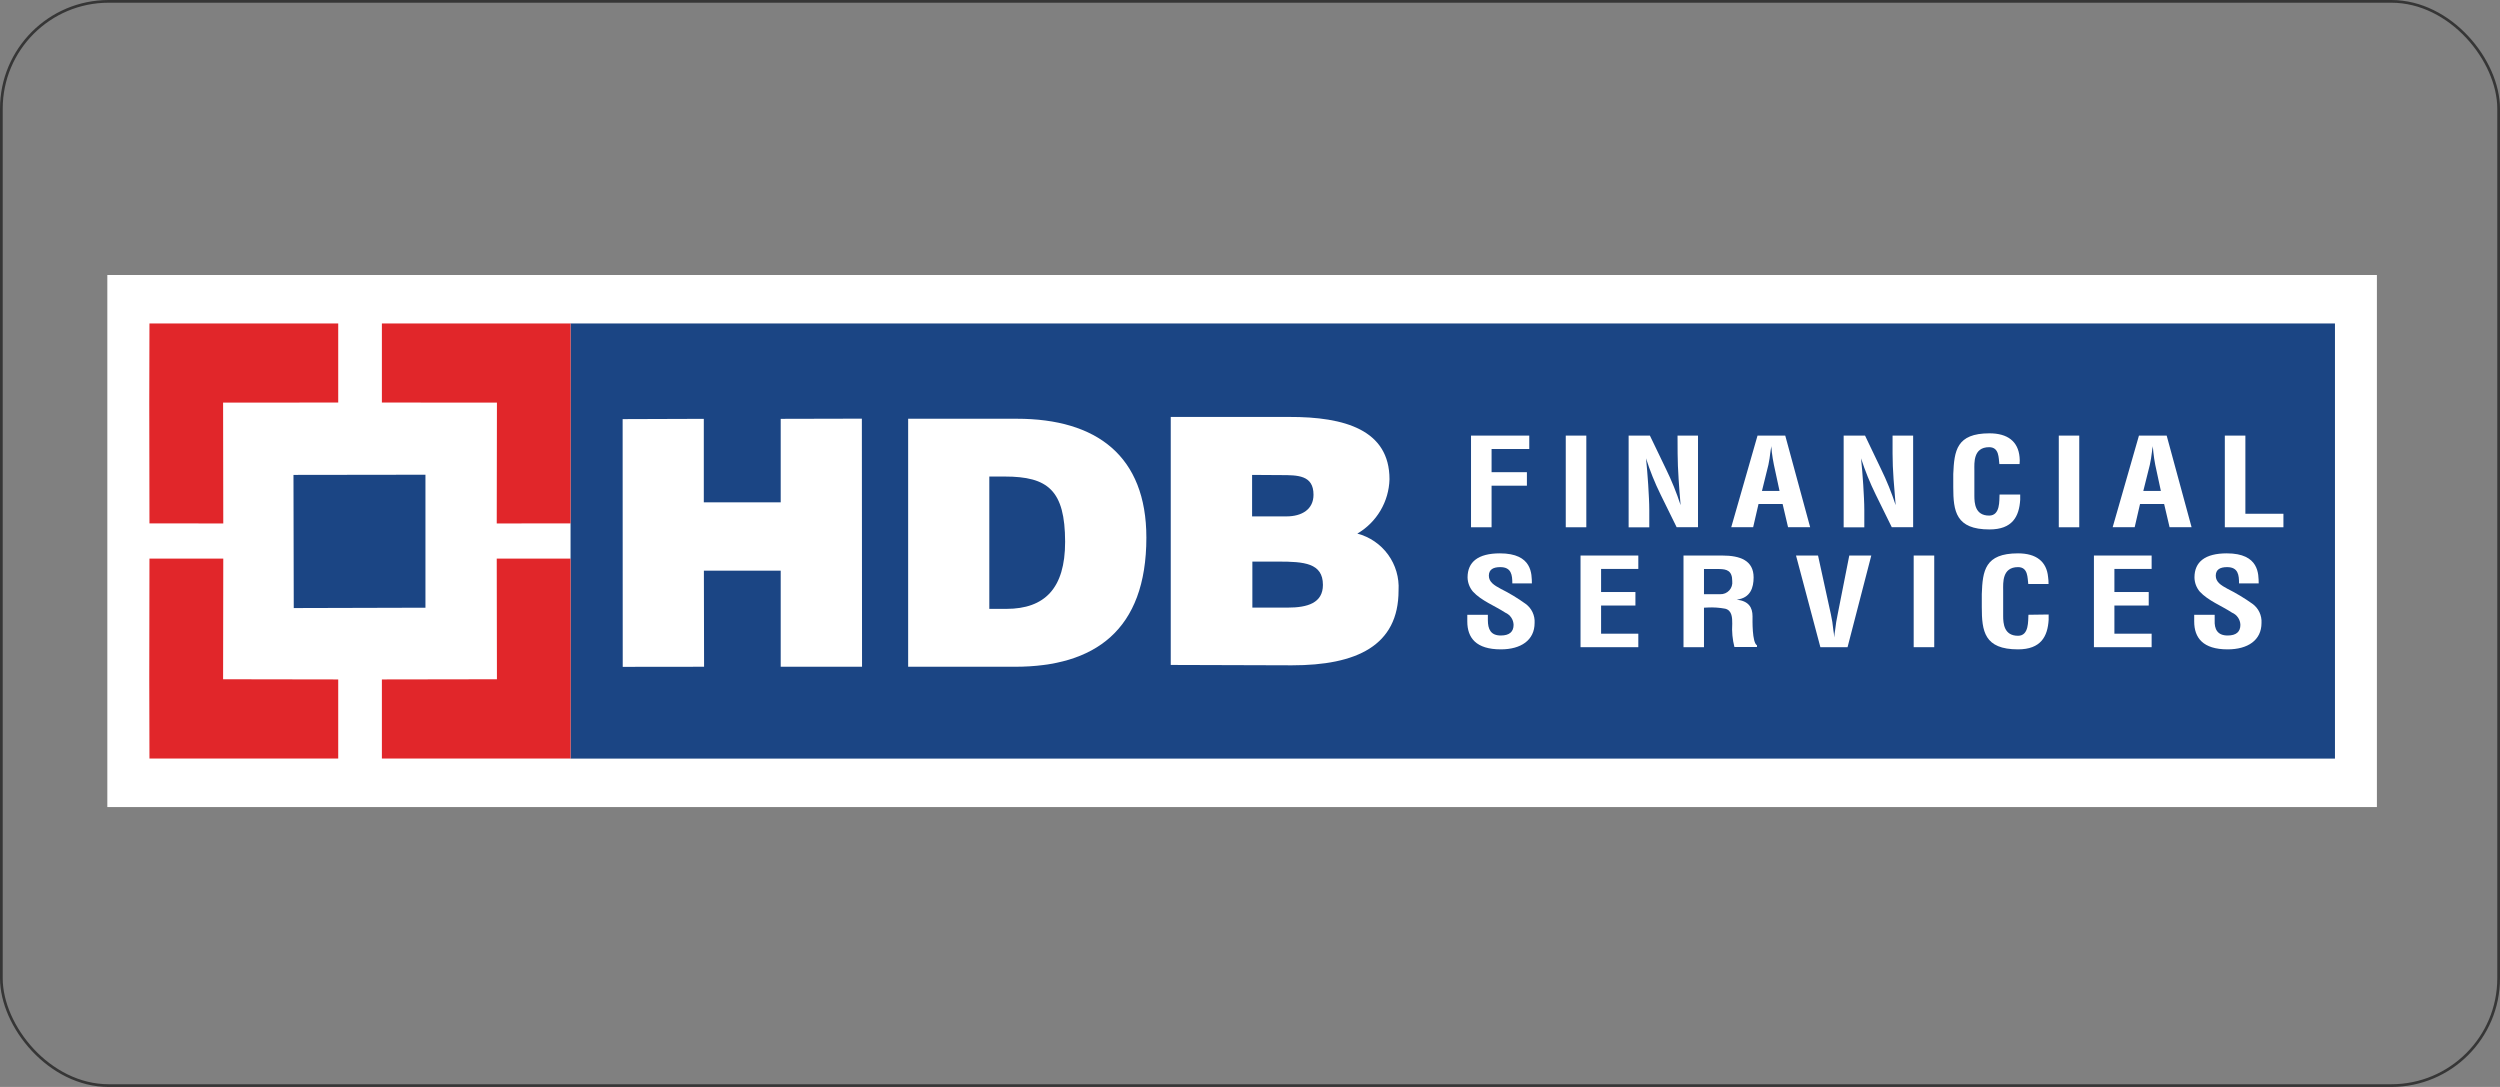
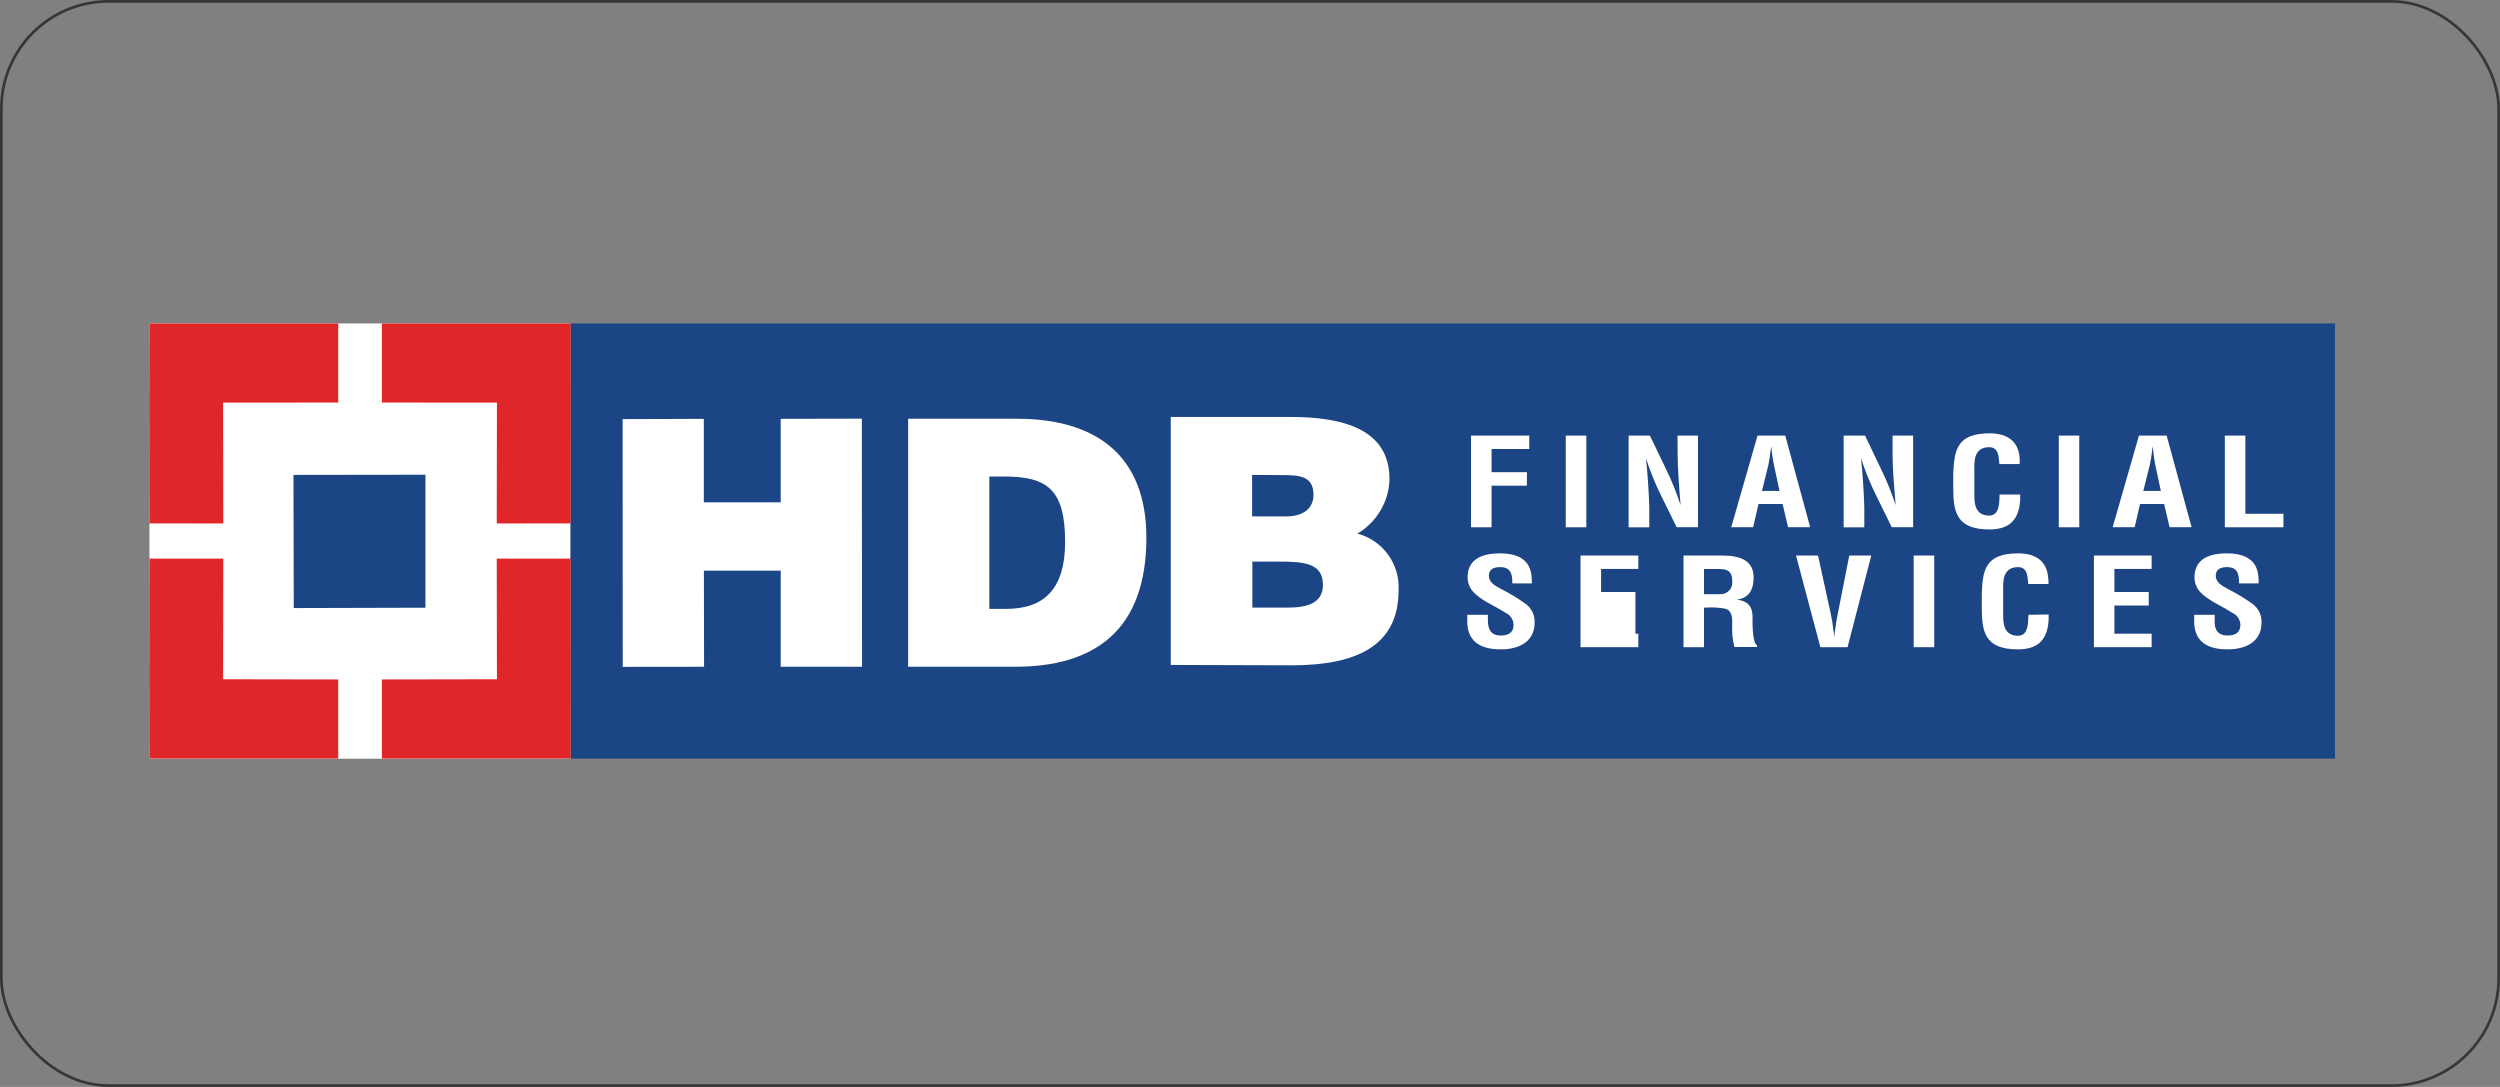
<svg xmlns="http://www.w3.org/2000/svg" width="184" height="80" viewBox="0 0 184 80" fill="none">
  <rect x="0" y="0" width="184" height="80" fill="#808080" stroke="none" />
  <rect x="0.1" y="0.1" width="183.8" height="79.8" rx="7.9" stroke="#363636" stroke-width="0.2" />
  <g clip-path="url(#clip0_3204_2966)">
-     <path d="M174.94 20.24H7.9V59.4H174.94V20.24Z" fill="white" />
    <path d="M41.993 23.807H11V55.84H41.993V23.807Z" fill="white" />
    <path d="M171.853 23.807H41.993V55.833H171.853V23.807Z" fill="#1B4584" />
    <path fill-rule="evenodd" clip-rule="evenodd" d="M45.833 49.08L45.826 30.847L51.8 30.827V36.973H57.46V30.827L63.433 30.813L63.446 49.073H57.46V42H51.806L51.82 49.073L45.833 49.08Z" fill="white" />
    <path fill-rule="evenodd" clip-rule="evenodd" d="M31.313 44.727L21.62 44.753L21.6 34.953L31.313 34.94V44.727Z" fill="#1B4584" />
    <path fill-rule="evenodd" clip-rule="evenodd" d="M28.107 55.827H36.574H41.993L42 49.987L41.993 41.113H36.56L36.574 49.993L28.107 50.007V55.827Z" fill="#E1262A" />
    <path fill-rule="evenodd" clip-rule="evenodd" d="M28.107 23.807H36.574H41.993L42 29.653L41.993 38.52L36.56 38.527L36.574 29.633L28.107 29.627V23.807Z" fill="#E1262A" />
    <path fill-rule="evenodd" clip-rule="evenodd" d="M24.893 55.827H16.42H11L10.986 49.987L11 41.113H16.433L16.42 49.993L24.893 50.007V55.827Z" fill="#E1262A" />
    <path fill-rule="evenodd" clip-rule="evenodd" d="M24.893 23.807H16.42H11L10.986 29.653L11 38.52L16.433 38.527L16.42 29.633L24.893 29.627V23.807Z" fill="#E1262A" />
    <path fill-rule="evenodd" clip-rule="evenodd" d="M72.813 35.073H73.947C77.133 35.073 78.386 36.087 78.393 39.88C78.393 43.313 76.88 44.807 74.08 44.813H72.813V35.073ZM74.706 49.073C80.553 49.073 84.373 46.407 84.373 39.567C84.373 33.567 80.72 30.82 74.84 30.82H66.84V49.073H74.706Z" fill="white" />
    <path fill-rule="evenodd" clip-rule="evenodd" d="M94.074 41.333C95.967 41.333 97.367 41.433 97.367 43.047C97.367 44.38 96.24 44.72 94.767 44.72H92.174V41.333H94.074ZM94.254 34.967C95.52 34.967 96.674 34.967 96.674 36.413C96.674 37.48 95.834 38.007 94.674 38.007H92.154V34.953L94.254 34.967ZM95.087 48.967C99.827 48.967 102.94 47.533 102.934 43.453C102.989 42.513 102.717 41.583 102.164 40.821C101.611 40.059 100.811 39.512 99.9 39.273C100.602 38.862 101.188 38.28 101.602 37.58C102.016 36.88 102.245 36.086 102.267 35.273C102.267 31.647 98.98 30.673 94.88 30.687H86.167V48.94L95.087 48.967Z" fill="white" />
    <path fill-rule="evenodd" clip-rule="evenodd" d="M108.267 38.807V32.06H112.554V33.047H109.78V34.753H112.38V35.747H109.78V38.807H108.267Z" fill="white" />
    <path d="M116.753 32.06H115.24V38.807H116.753V32.06Z" fill="white" />
    <path fill-rule="evenodd" clip-rule="evenodd" d="M123.467 32.06H124.973V38.8H123.4L122.22 36.4C121.795 35.539 121.437 34.648 121.147 33.733C121.2 34.287 121.267 34.973 121.307 35.66C121.347 36.347 121.387 36.993 121.387 37.547V38.813H119.867V32.06H121.433L122.613 34.513C123.036 35.376 123.397 36.267 123.693 37.18C123.64 36.573 123.587 35.92 123.547 35.267C123.507 34.613 123.473 33.973 123.473 33.373L123.467 32.06Z" fill="white" />
    <path fill-rule="evenodd" clip-rule="evenodd" d="M127.42 38.8L129.354 32.06H131.394L133.227 38.8H131.6L131.2 37.093H129.427L129.033 38.8H127.42ZM129.68 36.133H130.974L130.56 34.213C130.487 33.9 130.454 33.593 130.407 33.28C130.407 33.127 130.374 32.973 130.36 32.833C130.36 32.973 130.314 33.127 130.3 33.28C130.268 33.593 130.219 33.905 130.154 34.213L129.68 36.133Z" fill="white" />
    <path fill-rule="evenodd" clip-rule="evenodd" d="M139.293 32.06H140.807V38.8H139.233L138.053 36.4C137.629 35.538 137.268 34.647 136.973 33.733C137.027 34.287 137.093 34.973 137.133 35.66C137.173 36.347 137.213 36.993 137.213 37.547V38.813H135.693V32.06H137.267L138.44 34.513C138.863 35.376 139.223 36.267 139.52 37.18C139.467 36.573 139.413 35.92 139.367 35.267C139.32 34.613 139.293 33.973 139.293 33.373V32.06Z" fill="white" />
    <path fill-rule="evenodd" clip-rule="evenodd" d="M148.687 36.4C148.687 36.527 148.687 36.66 148.687 36.787C148.607 38.02 148.113 38.967 146.427 38.967C143.947 38.967 143.76 37.633 143.76 35.853V34.887C143.833 33.173 143.993 31.893 146.427 31.893C147.76 31.893 148.533 32.487 148.64 33.64C148.66 33.81 148.66 33.983 148.64 34.153H147.153C147.093 33.72 147.153 32.913 146.4 32.913C145.213 32.913 145.313 34.087 145.313 34.607V36.48C145.313 37.04 145.367 37.947 146.4 37.947C147.233 37.947 147.14 36.833 147.167 36.4H148.687Z" fill="white" />
    <path d="M153.033 32.06H151.527V38.807H153.033V32.06Z" fill="white" />
    <path fill-rule="evenodd" clip-rule="evenodd" d="M155.493 38.8L157.427 32.06H159.467L161.3 38.8H159.68L159.28 37.093H157.507L157.113 38.8H155.493ZM157.747 36.133H159.04L158.627 34.213C158.56 33.9 158.527 33.593 158.487 33.28C158.487 33.127 158.447 32.973 158.433 32.833C158.433 32.973 158.387 33.127 158.38 33.28C158.345 33.593 158.294 33.905 158.227 34.213L157.747 36.133Z" fill="white" />
    <path fill-rule="evenodd" clip-rule="evenodd" d="M163.747 38.807V32.06H165.26V37.813H168.06V38.807H163.747Z" fill="white" />
    <path fill-rule="evenodd" clip-rule="evenodd" d="M111.307 42.94C111.307 42.333 111.247 41.74 110.42 41.74C109.907 41.74 109.58 41.913 109.58 42.373C109.58 42.833 109.973 43.08 110.447 43.333C111.087 43.652 111.7 44.022 112.28 44.44C112.501 44.599 112.678 44.812 112.794 45.058C112.911 45.303 112.963 45.575 112.947 45.847C112.947 47.127 111.933 47.793 110.46 47.793C108.64 47.793 107.993 46.947 107.993 45.74V45.247H109.507V45.64C109.507 46.307 109.713 46.773 110.46 46.773C111.093 46.773 111.4 46.5 111.4 45.987C111.394 45.795 111.334 45.61 111.227 45.452C111.119 45.294 110.969 45.169 110.793 45.093C110.007 44.58 109.02 44.213 108.407 43.54C108.16 43.249 108.021 42.882 108.013 42.5C108.013 41.353 108.793 40.727 110.393 40.727C112.8 40.727 112.733 42.273 112.747 42.94H111.307Z" fill="white" />
-     <path fill-rule="evenodd" clip-rule="evenodd" d="M116.327 47.633V40.887H120.58V41.873H117.84V43.573H120.367V44.567H117.84V46.64H120.58V47.633H116.327Z" fill="white" />
+     <path fill-rule="evenodd" clip-rule="evenodd" d="M116.327 47.633V40.887H120.58V41.873H117.84V43.573H120.367V44.567V46.64H120.58V47.633H116.327Z" fill="white" />
    <path fill-rule="evenodd" clip-rule="evenodd" d="M125.413 44.727V47.633H123.906V40.887H126.76C128.093 40.887 129.066 41.26 129.066 42.5C129.066 43.24 128.84 44.013 127.826 44.133C128.713 44.24 128.986 44.713 128.986 45.36C128.986 45.633 128.946 47.293 129.313 47.493V47.62H127.653C127.51 47.061 127.456 46.483 127.493 45.907C127.493 45.493 127.493 44.927 126.973 44.8C126.549 44.721 126.117 44.692 125.686 44.713L125.413 44.727ZM125.413 43.733H126.606C126.731 43.738 126.855 43.716 126.97 43.668C127.086 43.62 127.189 43.547 127.274 43.455C127.358 43.363 127.421 43.254 127.459 43.135C127.497 43.016 127.508 42.891 127.493 42.767C127.493 42.013 127.106 41.887 126.533 41.88H125.413V43.733Z" fill="white" />
    <path fill-rule="evenodd" clip-rule="evenodd" d="M136.107 40.887H137.727L135.98 47.633H133.98L132.187 40.887H133.807L134.753 45.213C134.837 45.592 134.897 45.974 134.933 46.36C134.966 46.545 134.988 46.732 135 46.92C135.012 46.732 135.034 46.545 135.067 46.36C135.109 45.975 135.171 45.592 135.253 45.213L136.107 40.887Z" fill="white" />
    <path d="M142.36 40.887H140.847V47.633H142.36V40.887Z" fill="white" />
    <path fill-rule="evenodd" clip-rule="evenodd" d="M150.78 45.227C150.78 45.353 150.78 45.493 150.78 45.62C150.707 46.847 150.207 47.793 148.527 47.793C146.04 47.793 145.86 46.46 145.86 44.68V43.72C145.92 42 146.087 40.727 148.527 40.727C149.86 40.727 150.633 41.32 150.74 42.473C150.764 42.641 150.775 42.81 150.773 42.98H149.28C149.22 42.547 149.28 41.74 148.527 41.74C147.34 41.74 147.433 42.913 147.433 43.44V45.333C147.433 45.887 147.493 46.793 148.527 46.793C149.353 46.793 149.26 45.68 149.293 45.247L150.78 45.227Z" fill="white" />
    <path fill-rule="evenodd" clip-rule="evenodd" d="M154.113 47.633V40.887H158.36V41.873H155.62V43.573H158.146V44.567H155.62V46.64H158.36V47.633H154.113Z" fill="white" />
    <path fill-rule="evenodd" clip-rule="evenodd" d="M164.793 42.94C164.793 42.333 164.74 41.74 163.913 41.74C163.407 41.74 163.08 41.913 163.08 42.373C163.08 42.833 163.466 43.08 163.94 43.333C164.581 43.654 165.197 44.024 165.78 44.44C166.001 44.599 166.177 44.812 166.294 45.058C166.41 45.303 166.463 45.575 166.447 45.847C166.447 47.127 165.433 47.793 163.953 47.793C162.14 47.793 161.493 46.947 161.493 45.74V45.247H163V45.64C162.967 46.307 163.206 46.773 163.953 46.773C164.586 46.773 164.893 46.5 164.893 45.987C164.887 45.795 164.826 45.609 164.717 45.45C164.608 45.292 164.457 45.168 164.28 45.093C163.5 44.58 162.52 44.213 161.9 43.54C161.654 43.248 161.518 42.881 161.513 42.5C161.513 41.353 162.293 40.727 163.893 40.727C166.293 40.727 166.227 42.273 166.24 42.94H164.793Z" fill="white" />
  </g>
  <defs>
    <clipPath id="clip0_3204_2966">
      <rect width="168" height="40" fill="white" transform="translate(7.6 20)" />
    </clipPath>
  </defs>
</svg>